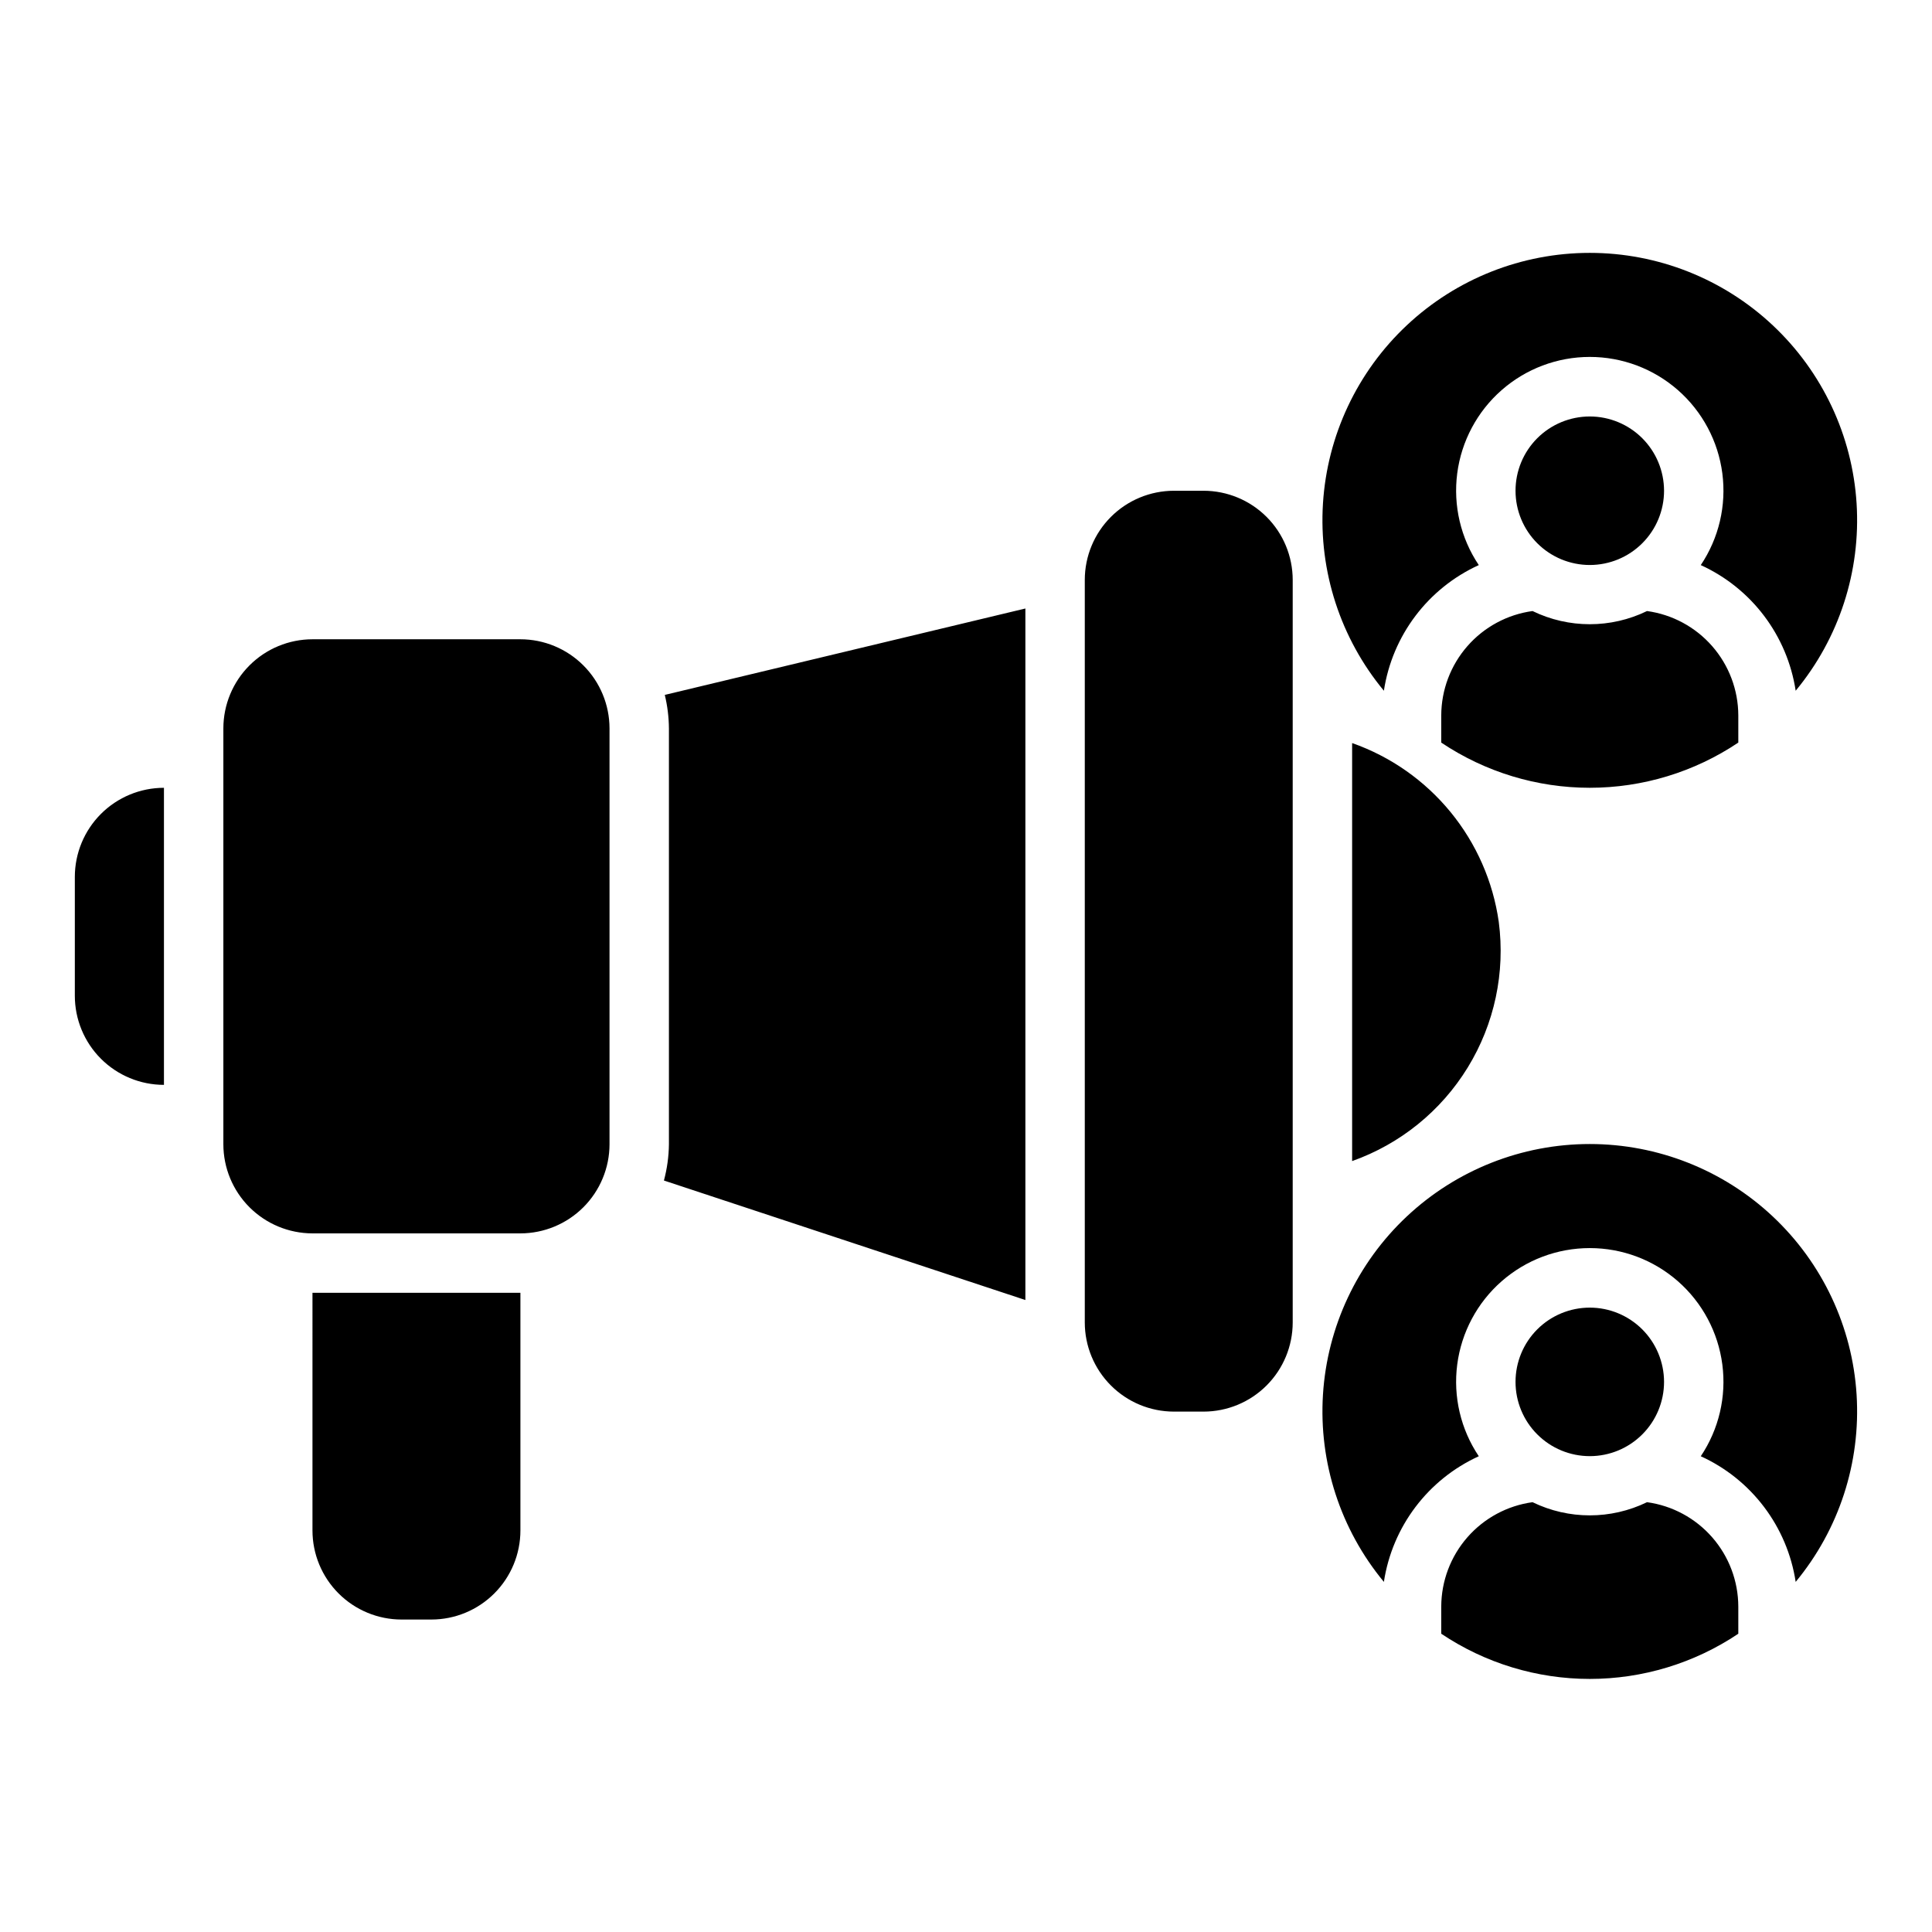
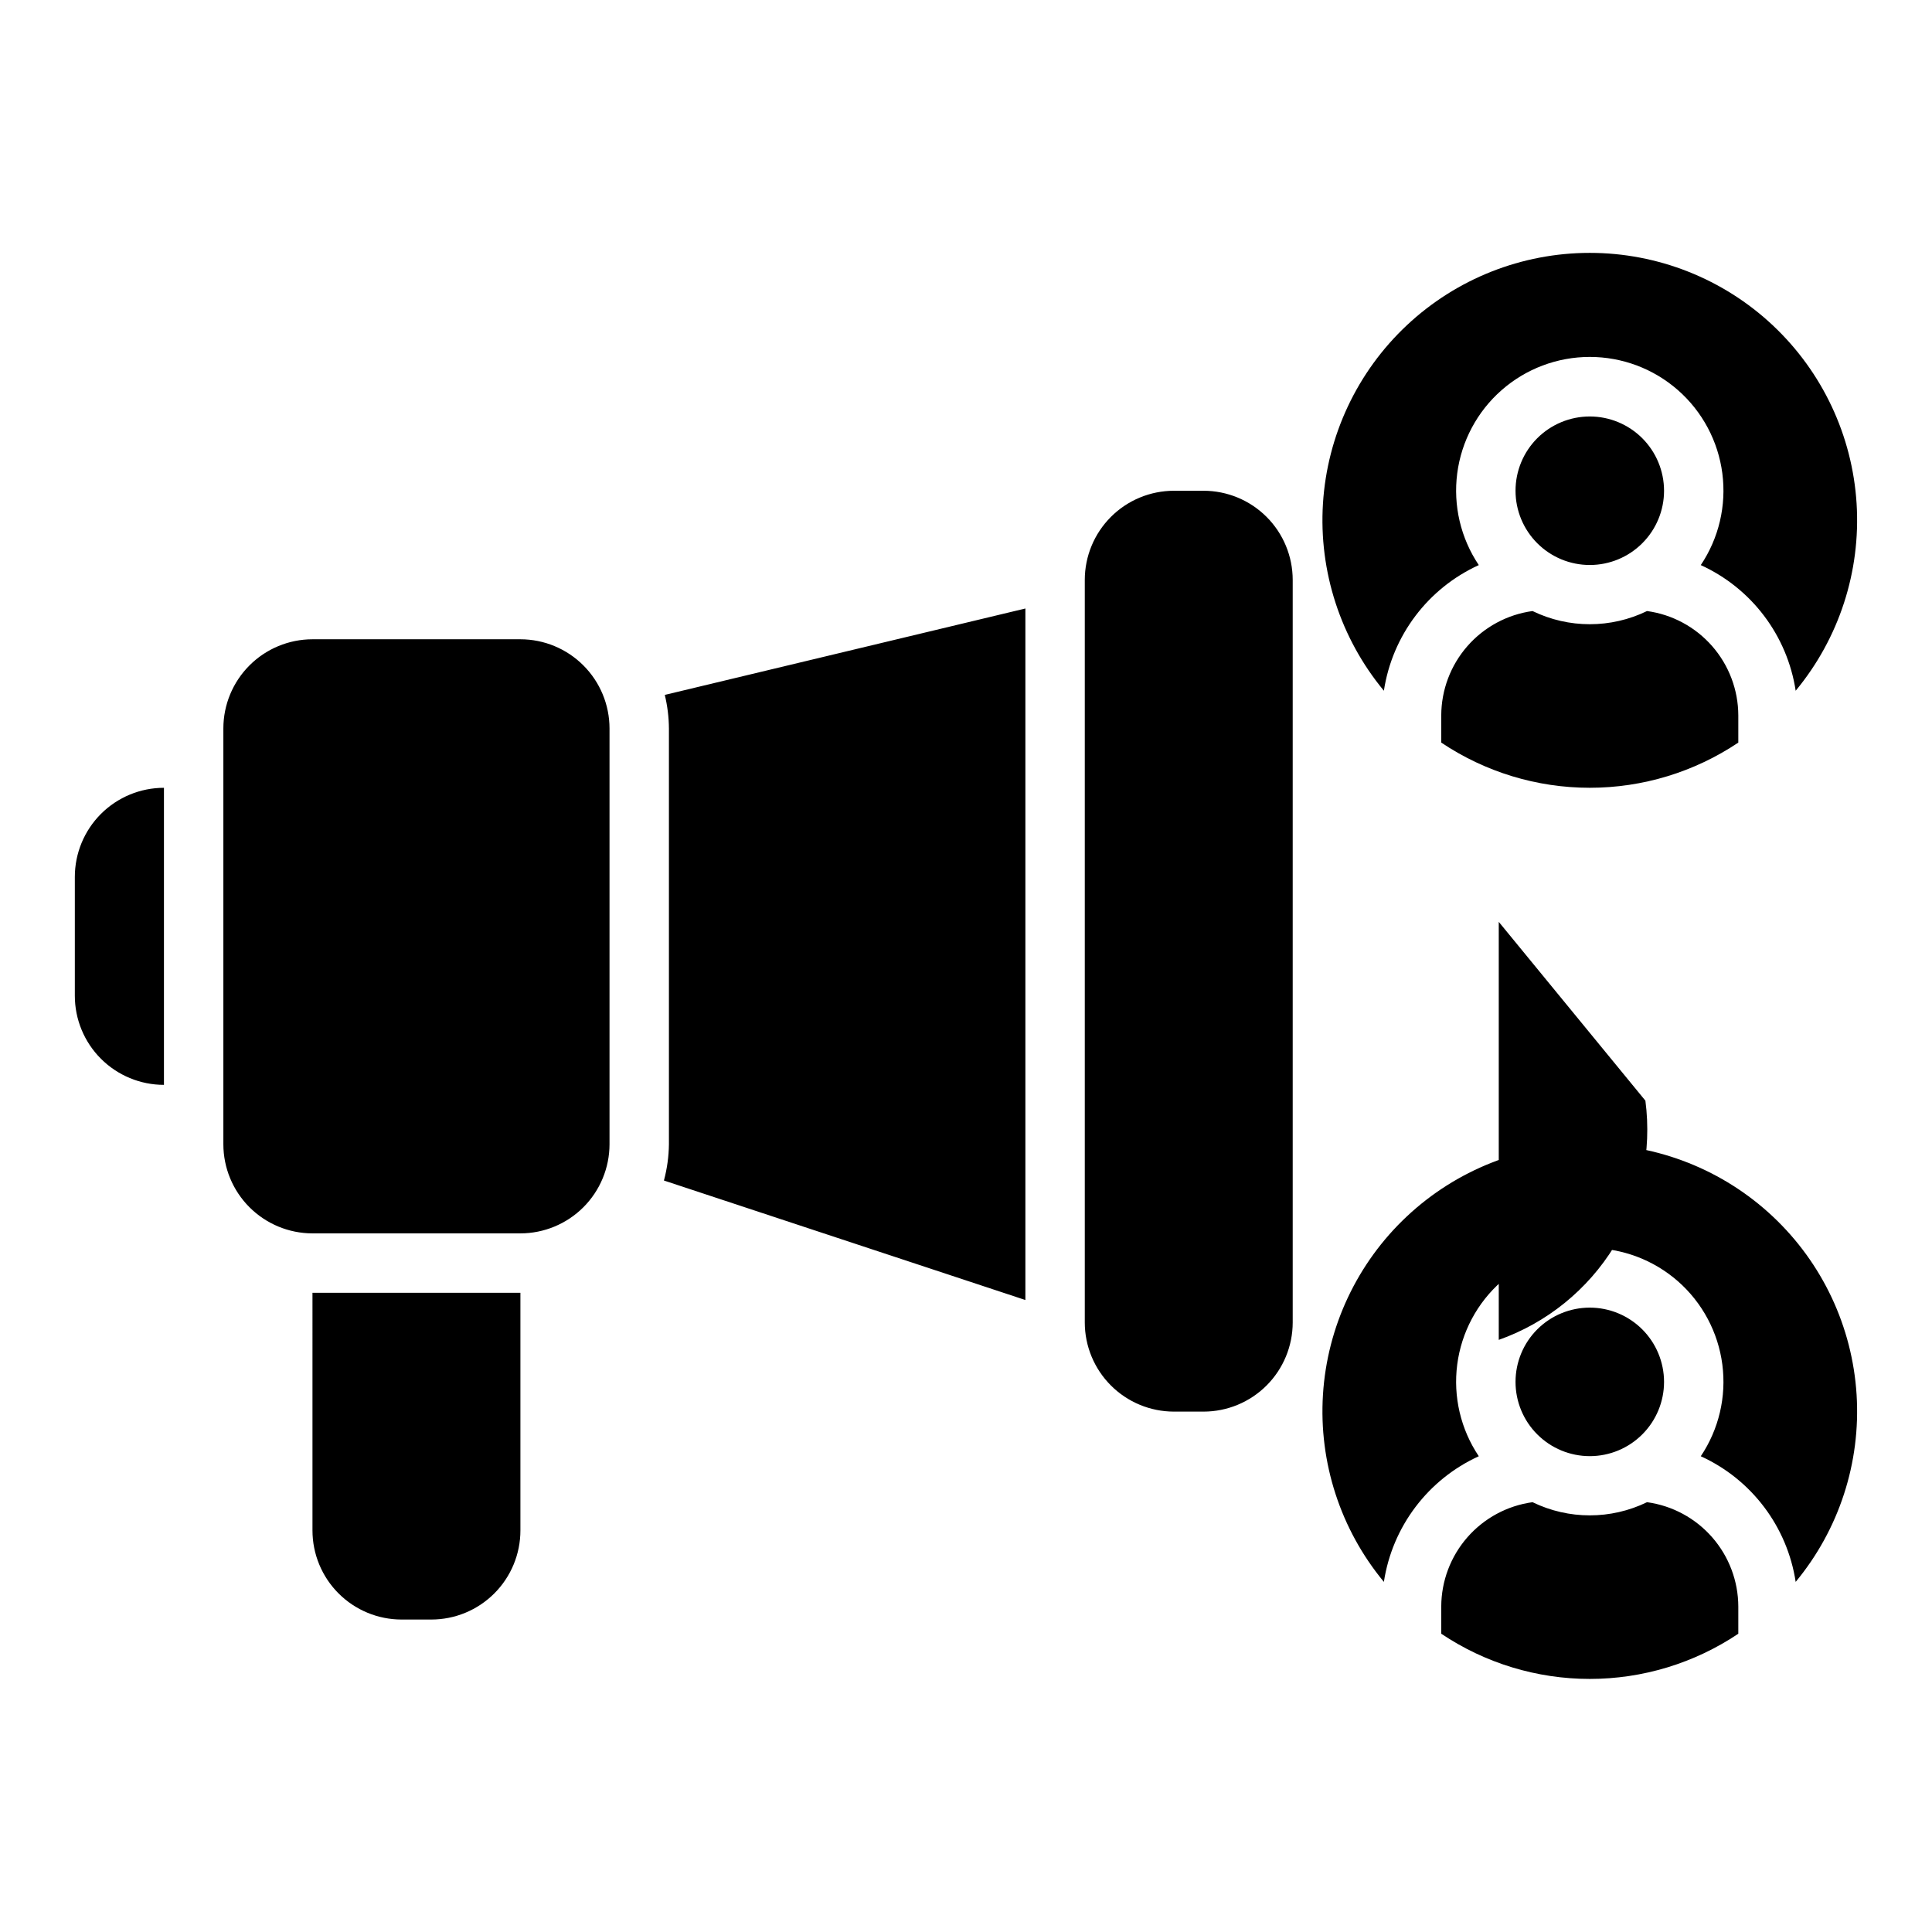
<svg xmlns="http://www.w3.org/2000/svg" fill="#000000" width="800px" height="800px" version="1.1" viewBox="144 144 512 512">
-   <path d="m584.99 274.05c0 5.219-2.074 10.223-5.766 13.914-3.691 3.691-8.695 5.766-13.914 5.766-5.223 0-10.227-2.074-13.918-5.766-3.691-3.691-5.762-8.695-5.762-13.914s2.07-10.227 5.762-13.918c3.691-3.688 8.695-5.762 13.918-5.762 5.215 0.004 10.219 2.078 13.91 5.769 3.688 3.688 5.762 8.691 5.769 13.91zm-49.094 19.707c-4.797-7.144-6.824-15.789-5.715-24.32 1.113-8.527 5.289-16.363 11.754-22.039 6.461-5.676 14.77-8.809 23.375-8.809 8.602 0 16.91 3.133 23.375 8.809 6.461 5.676 10.641 13.512 11.75 22.039 1.113 8.531-0.918 17.176-5.711 24.32 13.465 6.141 22.922 18.664 25.148 33.297 11.496-13.883 17.27-31.625 16.145-49.613s-9.062-34.875-22.199-47.215c-13.137-12.344-30.484-19.211-48.508-19.211-18.027 0-35.375 6.867-48.512 19.211-13.137 12.34-21.074 29.227-22.199 47.215s4.648 35.73 16.145 49.613c2.227-14.633 11.684-27.156 25.152-33.297zm44.582 12.176c-9.574 4.656-20.762 4.656-30.34 0-6.688 0.914-12.82 4.219-17.266 9.301s-6.906 11.598-6.926 18.348v7.211c11.645 7.809 25.344 11.977 39.363 11.977 14.016 0 27.719-4.168 39.359-11.977v-7.211c-0.02-6.75-2.481-13.266-6.926-18.348-4.445-5.082-10.574-8.387-17.266-9.301zm-15.168 184.6c-5.223 0-10.227 2.074-13.918 5.762-3.691 3.691-5.762 8.699-5.762 13.918s2.07 10.227 5.762 13.914c3.691 3.691 8.695 5.766 13.918 5.766 5.219 0 10.223-2.074 13.914-5.766 3.691-3.688 5.766-8.695 5.766-13.914-0.008-5.219-2.082-10.223-5.769-13.91-3.691-3.691-8.695-5.766-13.91-5.769zm-29.414 39.387c-4.797-7.144-6.824-15.789-5.715-24.316 1.113-8.531 5.289-16.367 11.754-22.043 6.461-5.676 14.77-8.805 23.375-8.805 8.602 0 16.91 3.129 23.375 8.805 6.461 5.676 10.641 13.512 11.75 22.043 1.113 8.527-0.918 17.172-5.711 24.316 13.465 6.141 22.922 18.664 25.148 33.297 11.496-13.883 17.27-31.621 16.145-49.613-1.125-17.988-9.062-34.875-22.199-47.215-13.137-12.34-30.484-19.211-48.508-19.211-18.027 0-35.375 6.871-48.512 19.211-13.137 12.34-21.074 29.227-22.199 47.215-1.125 17.992 4.648 35.73 16.145 49.613 2.227-14.633 11.684-27.156 25.152-33.297zm44.582 12.176c-9.574 4.656-20.762 4.656-30.34 0-6.688 0.914-12.82 4.219-17.266 9.301s-6.906 11.598-6.926 18.348v7.211c11.645 7.809 25.344 11.977 39.363 11.977 14.016 0 27.719-4.168 39.359-11.977v-7.211c-0.02-6.75-2.481-13.266-6.926-18.348-4.445-5.082-10.574-8.387-17.266-9.301zm-393.03-189.32c-6.262 0-12.27 2.488-16.699 6.918-4.43 4.43-6.918 10.434-6.918 16.699v31.488c0 6.262 2.488 12.27 6.918 16.699 4.43 4.43 10.438 6.918 16.699 6.918zm39.359 196.8c0 6.266 2.488 12.27 6.918 16.699 4.43 4.43 10.438 6.918 16.699 6.918h7.871c6.266 0 12.273-2.488 16.699-6.918 4.43-4.43 6.918-10.434 6.918-16.699v-62.977h-55.105zm236.16-275.52h-7.875c-6.262 0.008-12.262 2.496-16.691 6.926-4.426 4.426-6.918 10.43-6.922 16.691v196.8c0.004 6.262 2.496 12.266 6.922 16.691 4.43 4.43 10.43 6.918 16.691 6.926h7.875c6.258-0.008 12.262-2.496 16.691-6.926 4.426-4.426 6.914-10.43 6.922-16.691v-196.8c-0.008-6.262-2.496-12.266-6.922-16.691-4.43-4.43-10.434-6.918-16.691-6.926zm78.223 114.25-0.004-0.004c-1.52-10.695-5.949-20.773-12.801-29.129-6.852-8.355-15.867-14.668-26.059-18.254v110.78c12.754-4.519 23.574-13.281 30.648-24.82 7.074-11.539 9.973-25.152 8.211-38.574zm-259.28-74.891h-55.105c-6.262 0.008-12.262 2.496-16.691 6.926-4.426 4.426-6.918 10.43-6.922 16.691v110.21c0.004 6.262 2.496 12.266 6.922 16.691 4.43 4.426 10.43 6.918 16.691 6.926h55.105c6.262-0.008 12.266-2.5 16.691-6.926s6.918-10.43 6.926-16.691v-110.21c-0.008-6.262-2.5-12.266-6.926-16.691-4.426-4.43-10.43-6.918-16.691-6.926zm38.262 14.742h0.004c0.703 2.906 1.07 5.883 1.094 8.875v110.21c-0.039 3.246-0.484 6.477-1.324 9.609l95.789 31.668v-183.26z" />
+   <path d="m584.99 274.05c0 5.219-2.074 10.223-5.766 13.914-3.691 3.691-8.695 5.766-13.914 5.766-5.223 0-10.227-2.074-13.918-5.766-3.691-3.691-5.762-8.695-5.762-13.914s2.07-10.227 5.762-13.918c3.691-3.688 8.695-5.762 13.918-5.762 5.215 0.004 10.219 2.078 13.91 5.769 3.688 3.688 5.762 8.691 5.769 13.91zm-49.094 19.707c-4.797-7.144-6.824-15.789-5.715-24.32 1.113-8.527 5.289-16.363 11.754-22.039 6.461-5.676 14.77-8.809 23.375-8.809 8.602 0 16.91 3.133 23.375 8.809 6.461 5.676 10.641 13.512 11.75 22.039 1.113 8.531-0.918 17.176-5.711 24.32 13.465 6.141 22.922 18.664 25.148 33.297 11.496-13.883 17.27-31.625 16.145-49.613s-9.062-34.875-22.199-47.215c-13.137-12.344-30.484-19.211-48.508-19.211-18.027 0-35.375 6.867-48.512 19.211-13.137 12.34-21.074 29.227-22.199 47.215s4.648 35.73 16.145 49.613c2.227-14.633 11.684-27.156 25.152-33.297zm44.582 12.176c-9.574 4.656-20.762 4.656-30.34 0-6.688 0.914-12.82 4.219-17.266 9.301s-6.906 11.598-6.926 18.348v7.211c11.645 7.809 25.344 11.977 39.363 11.977 14.016 0 27.719-4.168 39.359-11.977v-7.211c-0.02-6.75-2.481-13.266-6.926-18.348-4.445-5.082-10.574-8.387-17.266-9.301zm-15.168 184.6c-5.223 0-10.227 2.074-13.918 5.762-3.691 3.691-5.762 8.699-5.762 13.918s2.07 10.227 5.762 13.914c3.691 3.691 8.695 5.766 13.918 5.766 5.219 0 10.223-2.074 13.914-5.766 3.691-3.688 5.766-8.695 5.766-13.914-0.008-5.219-2.082-10.223-5.769-13.91-3.691-3.691-8.695-5.766-13.91-5.769zm-29.414 39.387c-4.797-7.144-6.824-15.789-5.715-24.316 1.113-8.531 5.289-16.367 11.754-22.043 6.461-5.676 14.77-8.805 23.375-8.805 8.602 0 16.91 3.129 23.375 8.805 6.461 5.676 10.641 13.512 11.75 22.043 1.113 8.527-0.918 17.172-5.711 24.316 13.465 6.141 22.922 18.664 25.148 33.297 11.496-13.883 17.27-31.621 16.145-49.613-1.125-17.988-9.062-34.875-22.199-47.215-13.137-12.34-30.484-19.211-48.508-19.211-18.027 0-35.375 6.871-48.512 19.211-13.137 12.34-21.074 29.227-22.199 47.215-1.125 17.992 4.648 35.73 16.145 49.613 2.227-14.633 11.684-27.156 25.152-33.297zm44.582 12.176c-9.574 4.656-20.762 4.656-30.34 0-6.688 0.914-12.82 4.219-17.266 9.301s-6.906 11.598-6.926 18.348v7.211c11.645 7.809 25.344 11.977 39.363 11.977 14.016 0 27.719-4.168 39.359-11.977v-7.211c-0.02-6.75-2.481-13.266-6.926-18.348-4.445-5.082-10.574-8.387-17.266-9.301zm-393.03-189.32c-6.262 0-12.27 2.488-16.699 6.918-4.43 4.43-6.918 10.434-6.918 16.699v31.488c0 6.262 2.488 12.27 6.918 16.699 4.43 4.43 10.438 6.918 16.699 6.918zm39.359 196.8c0 6.266 2.488 12.27 6.918 16.699 4.43 4.43 10.438 6.918 16.699 6.918h7.871c6.266 0 12.273-2.488 16.699-6.918 4.43-4.43 6.918-10.434 6.918-16.699v-62.977h-55.105zm236.16-275.52h-7.875c-6.262 0.008-12.262 2.496-16.691 6.926-4.426 4.426-6.918 10.43-6.922 16.691v196.8c0.004 6.262 2.496 12.266 6.922 16.691 4.43 4.43 10.43 6.918 16.691 6.926h7.875c6.258-0.008 12.262-2.496 16.691-6.926 4.426-4.426 6.914-10.43 6.922-16.691v-196.8c-0.008-6.262-2.496-12.266-6.922-16.691-4.43-4.43-10.434-6.918-16.691-6.926zm78.223 114.25-0.004-0.004v110.78c12.754-4.519 23.574-13.281 30.648-24.82 7.074-11.539 9.973-25.152 8.211-38.574zm-259.28-74.891h-55.105c-6.262 0.008-12.262 2.496-16.691 6.926-4.426 4.426-6.918 10.43-6.922 16.691v110.21c0.004 6.262 2.496 12.266 6.922 16.691 4.43 4.426 10.43 6.918 16.691 6.926h55.105c6.262-0.008 12.266-2.5 16.691-6.926s6.918-10.43 6.926-16.691v-110.21c-0.008-6.262-2.5-12.266-6.926-16.691-4.426-4.43-10.43-6.918-16.691-6.926zm38.262 14.742h0.004c0.703 2.906 1.07 5.883 1.094 8.875v110.21c-0.039 3.246-0.484 6.477-1.324 9.609l95.789 31.668v-183.26z" />
</svg>